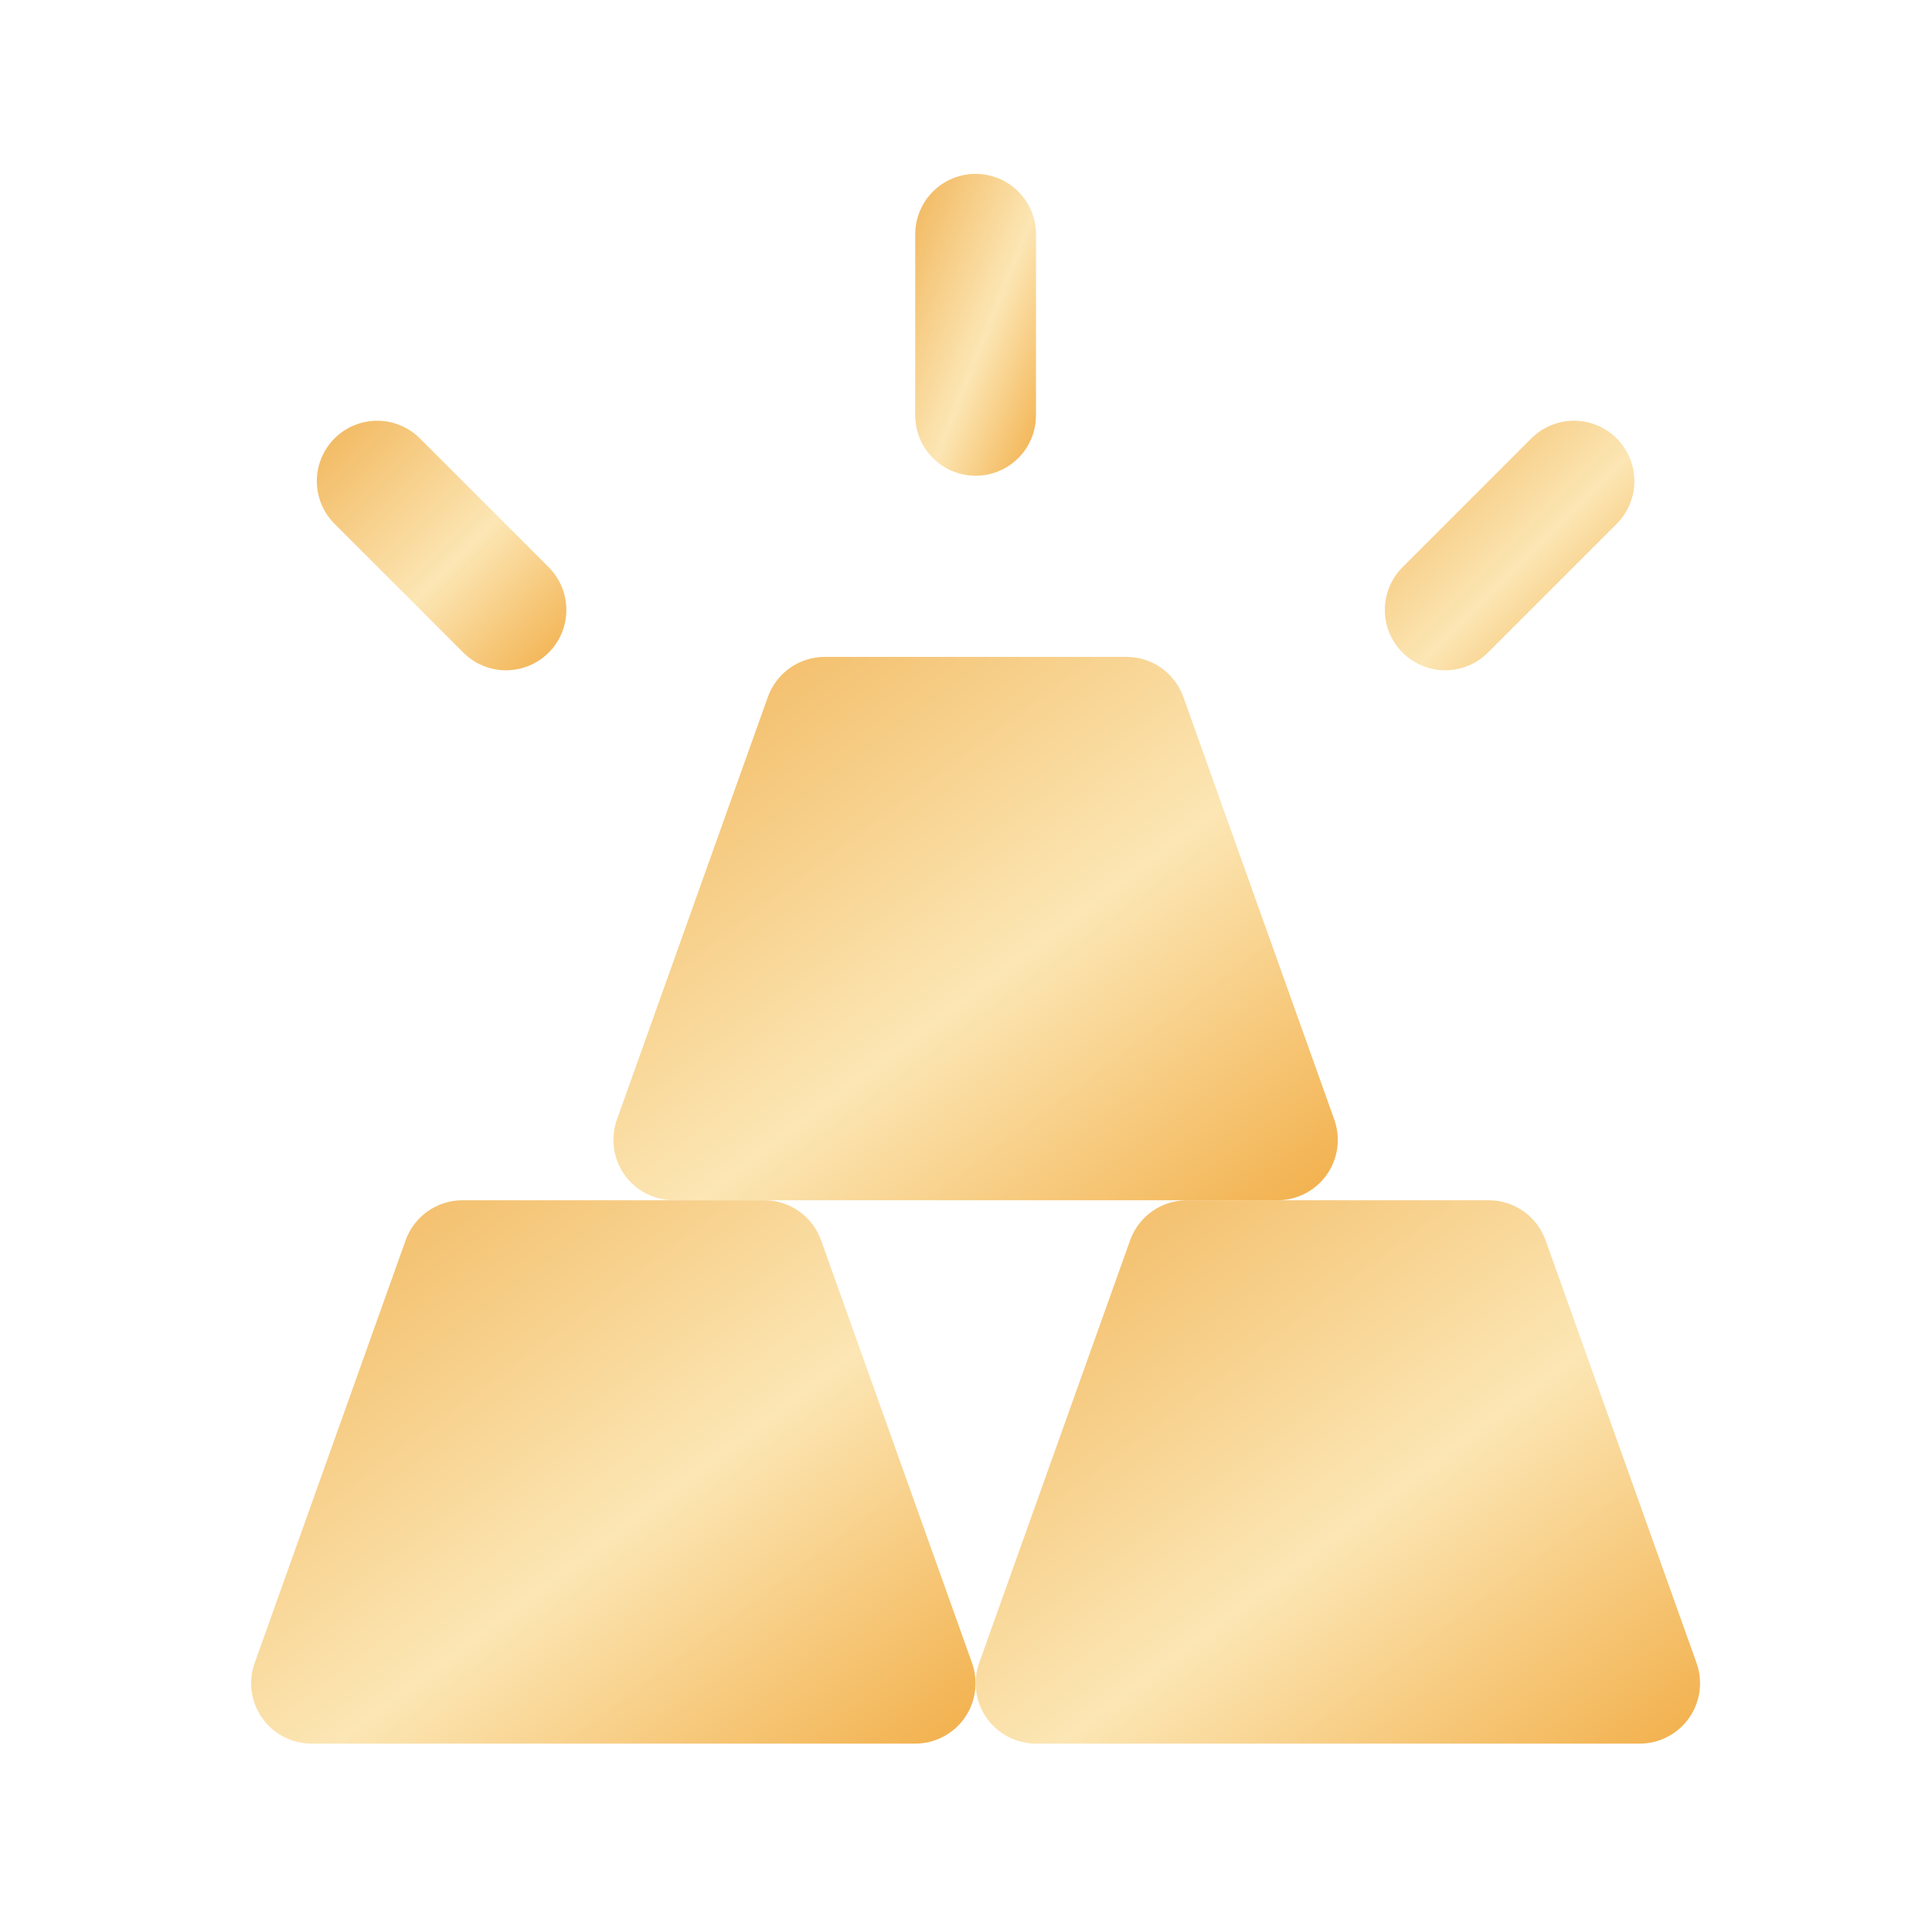
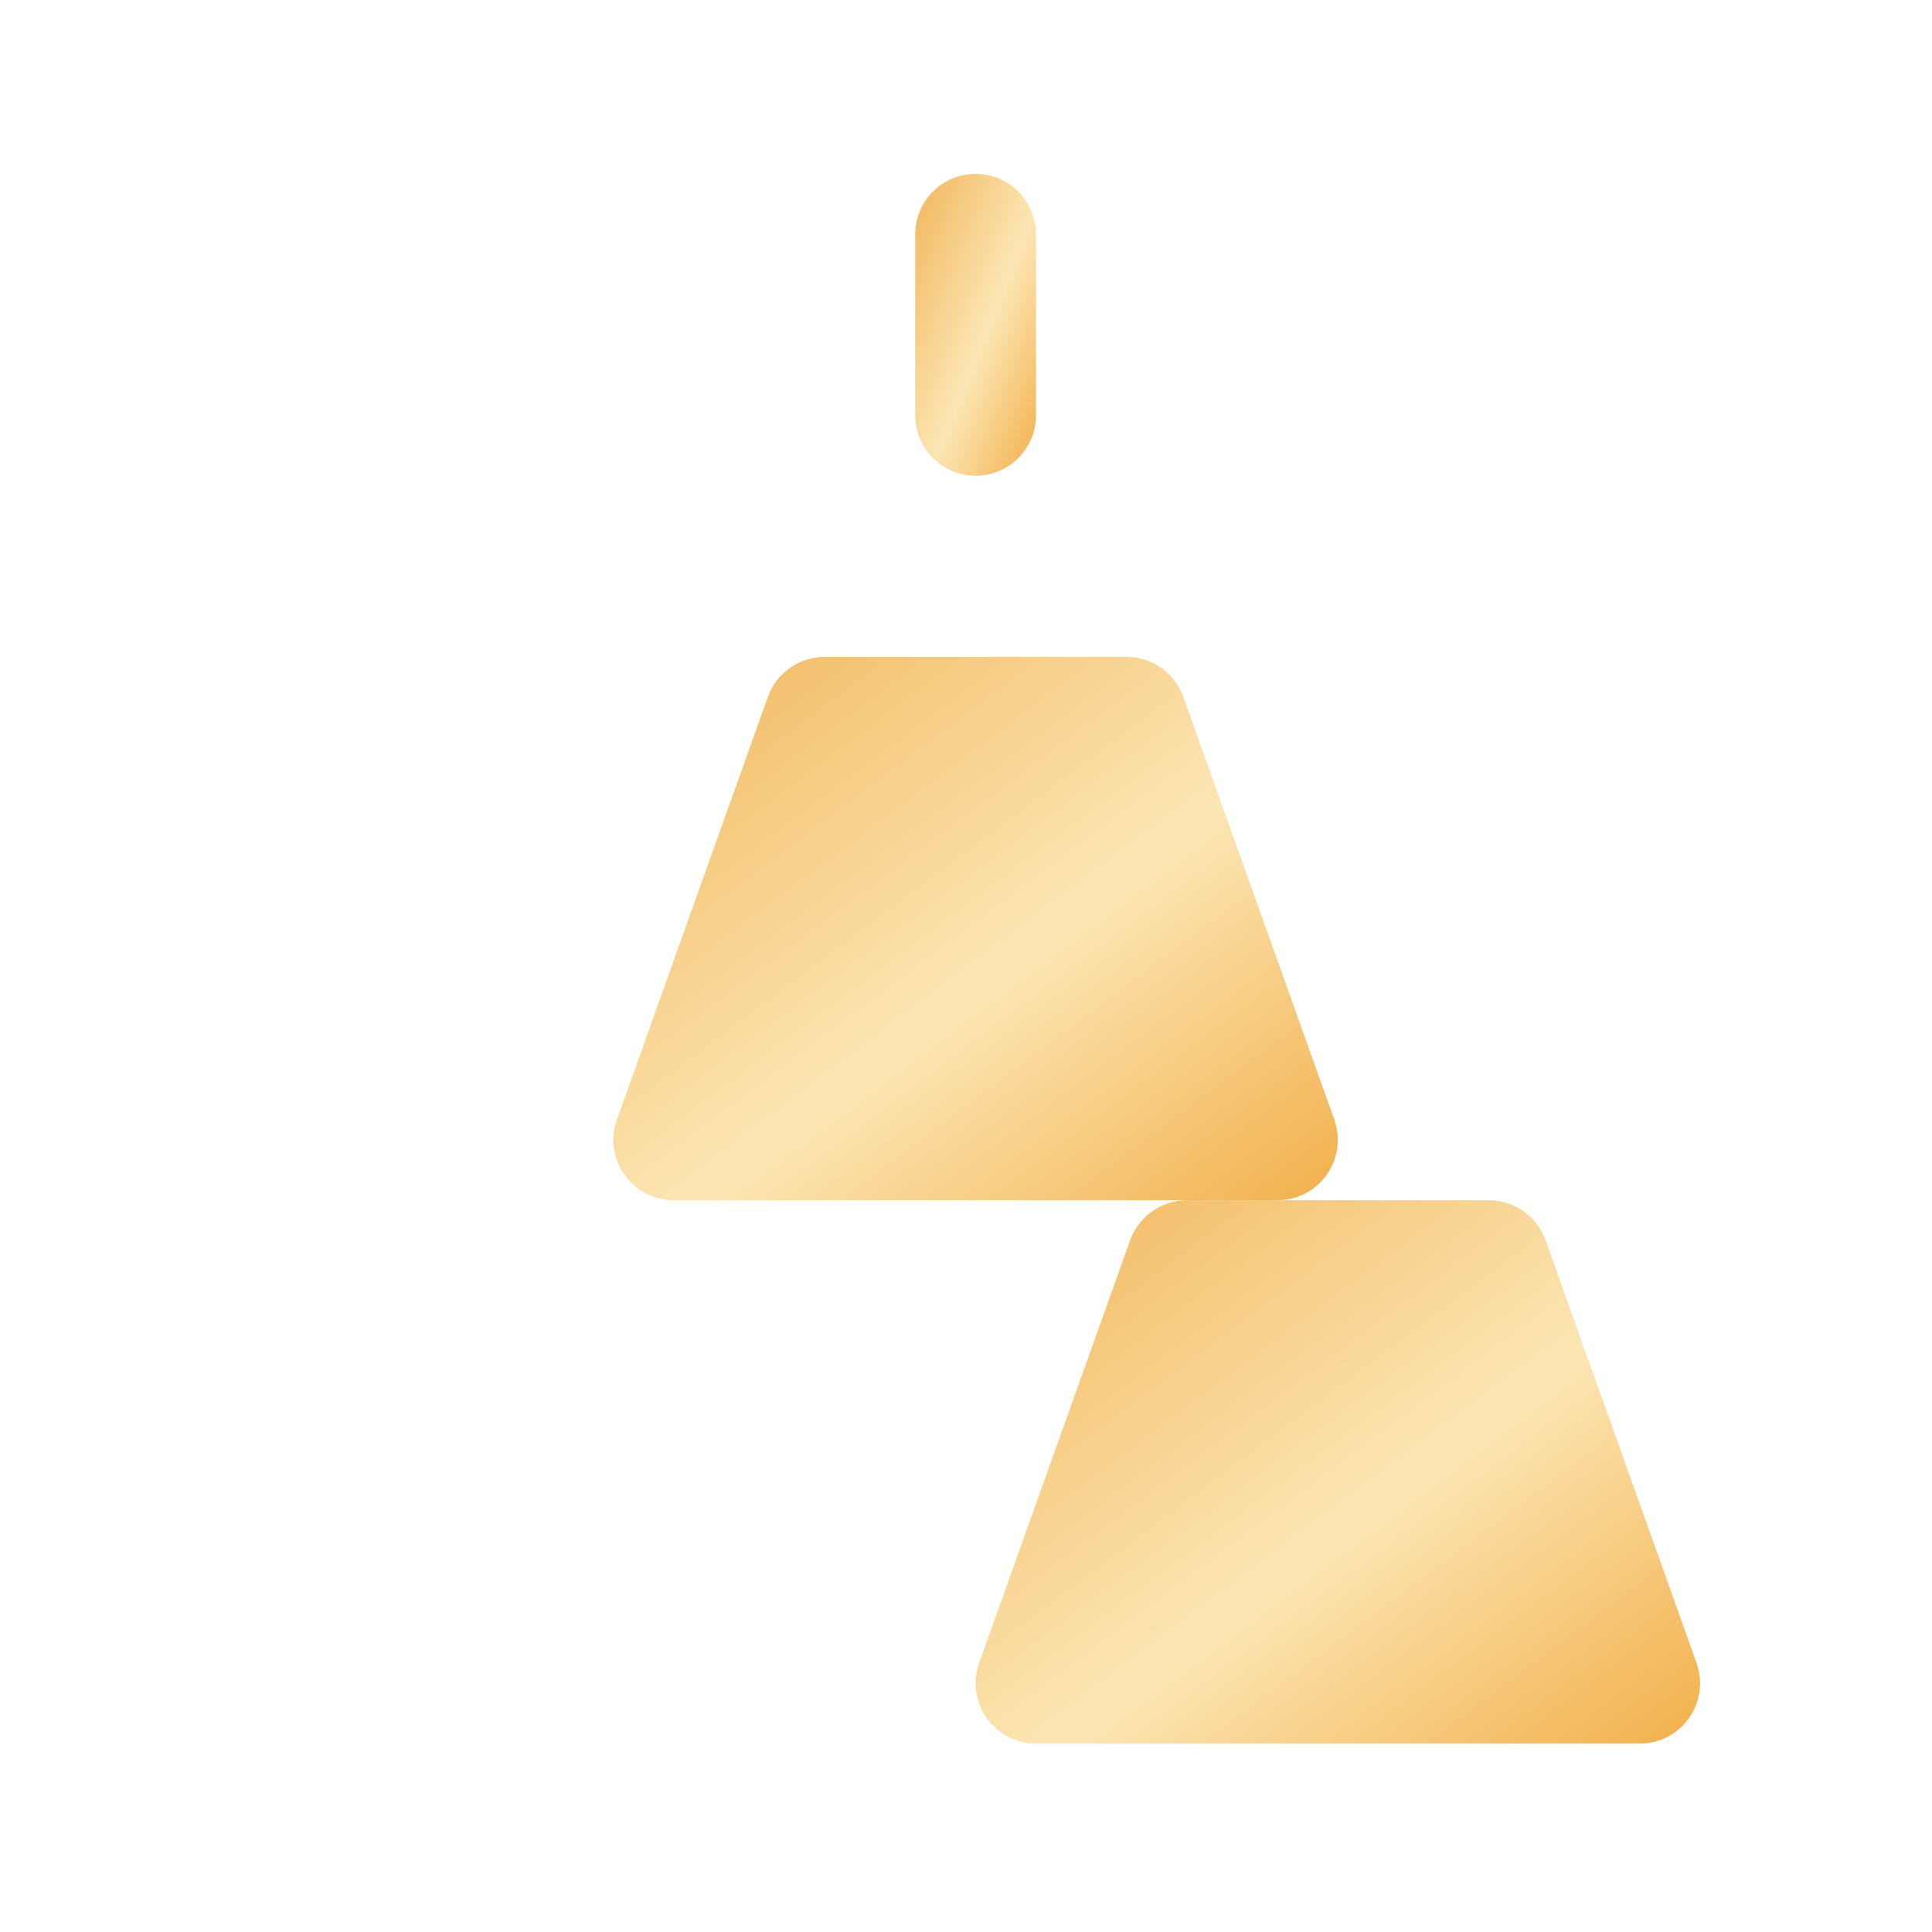
<svg xmlns="http://www.w3.org/2000/svg" width="100" height="100" viewBox="0 0 100 100" fill="none">
-   <path d="M50.313 86.075L42.5 64.2C42.284 63.593 41.885 63.068 41.359 62.697C40.832 62.325 40.204 62.126 39.56 62.125H23.935C23.291 62.126 22.662 62.325 22.136 62.697C21.609 63.068 21.211 63.593 20.994 64.2L13.182 86.075C13.014 86.546 12.961 87.051 13.029 87.547C13.096 88.043 13.282 88.515 13.57 88.924C13.858 89.334 14.241 89.668 14.685 89.898C15.129 90.129 15.622 90.25 16.122 90.25H47.372C47.873 90.25 48.366 90.129 48.81 89.898C49.254 89.668 49.636 89.334 49.925 88.924C50.213 88.515 50.398 88.043 50.466 87.547C50.534 87.051 50.481 86.546 50.313 86.075Z" fill="url(#paint0_linear_14_86)" />
  <path d="M87.813 86.075L80 64.2C79.784 63.593 79.385 63.068 78.859 62.697C78.332 62.325 77.704 62.126 77.06 62.125H61.435C60.791 62.126 60.162 62.325 59.636 62.697C59.109 63.068 58.711 63.593 58.494 64.2L50.682 86.075C50.514 86.546 50.461 87.051 50.529 87.547C50.596 88.043 50.782 88.515 51.07 88.924C51.358 89.334 51.74 89.668 52.185 89.898C52.629 90.129 53.122 90.25 53.622 90.25H84.872C85.373 90.25 85.866 90.129 86.31 89.898C86.754 89.668 87.136 89.334 87.424 88.924C87.713 88.515 87.898 88.043 87.966 87.547C88.034 87.051 87.981 86.546 87.813 86.075Z" fill="url(#paint1_linear_14_86)" />
  <path d="M69.063 57.95L61.25 36.075C61.034 35.468 60.635 34.943 60.109 34.572C59.582 34.2 58.954 34.001 58.31 34H42.685C42.041 34.001 41.412 34.2 40.886 34.572C40.359 34.943 39.961 35.468 39.744 36.075L31.932 57.95C31.764 58.421 31.711 58.926 31.779 59.422C31.846 59.918 32.032 60.39 32.32 60.8C32.608 61.209 32.99 61.543 33.435 61.773C33.879 62.004 34.372 62.125 34.872 62.125H66.122C66.623 62.125 67.116 62.004 67.56 61.773C68.004 61.543 68.386 61.209 68.674 60.8C68.963 60.39 69.148 59.918 69.216 59.422C69.284 58.926 69.231 58.421 69.063 57.95Z" fill="url(#paint2_linear_14_86)" />
  <path d="M50.497 24.625C49.669 24.625 48.874 24.296 48.288 23.71C47.702 23.124 47.372 22.329 47.372 21.5V12.125C47.372 11.296 47.702 10.501 48.288 9.915C48.874 9.329 49.669 9 50.497 9C51.326 9 52.121 9.329 52.707 9.915C53.293 10.501 53.622 11.296 53.622 12.125V21.5C53.622 22.329 53.293 23.124 52.707 23.71C52.121 24.296 51.326 24.625 50.497 24.625Z" fill="url(#paint3_linear_14_86)" />
-   <path d="M26.191 34.694C25.362 34.694 24.568 34.364 23.982 33.778L17.354 27.15C17.055 26.862 16.817 26.517 16.653 26.136C16.489 25.754 16.403 25.344 16.4 24.929C16.396 24.514 16.475 24.103 16.632 23.719C16.789 23.335 17.021 22.986 17.315 22.692C17.608 22.399 17.957 22.167 18.341 22.01C18.725 21.853 19.137 21.774 19.552 21.777C19.967 21.781 20.377 21.867 20.758 22.031C21.139 22.195 21.484 22.433 21.772 22.731L28.4 29.359C28.837 29.796 29.135 30.353 29.255 30.959C29.376 31.565 29.314 32.194 29.078 32.764C28.841 33.336 28.441 33.824 27.927 34.167C27.413 34.51 26.809 34.694 26.191 34.694Z" fill="url(#paint4_linear_14_86)" />
-   <path d="M74.803 34.694C74.186 34.694 73.582 34.51 73.068 34.167C72.554 33.824 72.153 33.336 71.917 32.764C71.681 32.194 71.619 31.565 71.739 30.959C71.86 30.353 72.157 29.796 72.594 29.359L79.222 22.731C79.511 22.433 79.855 22.195 80.237 22.031C80.618 21.867 81.028 21.781 81.443 21.777C81.858 21.774 82.269 21.853 82.653 22.01C83.037 22.167 83.386 22.399 83.68 22.692C83.973 22.986 84.205 23.335 84.362 23.719C84.519 24.103 84.599 24.514 84.595 24.929C84.591 25.344 84.505 25.754 84.341 26.136C84.178 26.517 83.939 26.862 83.641 27.15L77.013 33.778C76.427 34.364 75.632 34.694 74.803 34.694Z" fill="url(#paint5_linear_14_86)" />
  <defs>
    <linearGradient id="paint0_linear_14_86" x1="13" y1="62.125" x2="40.001" y2="98.121" gradientUnits="userSpaceOnUse">
      <stop stop-color="#F1B65B" />
      <stop offset="0.558" stop-color="#FCE6B4" />
      <stop offset="1" stop-color="#F2AF4A" />
    </linearGradient>
    <linearGradient id="paint1_linear_14_86" x1="50.5" y1="62.125" x2="77.501" y2="98.121" gradientUnits="userSpaceOnUse">
      <stop stop-color="#F1B65B" />
      <stop offset="0.558" stop-color="#FCE6B4" />
      <stop offset="1" stop-color="#F2AF4A" />
    </linearGradient>
    <linearGradient id="paint2_linear_14_86" x1="31.75" y1="34" x2="58.751" y2="69.996" gradientUnits="userSpaceOnUse">
      <stop stop-color="#F1B65B" />
      <stop offset="0.558" stop-color="#FCE6B4" />
      <stop offset="1" stop-color="#F2AF4A" />
    </linearGradient>
    <linearGradient id="paint3_linear_14_86" x1="47.372" y1="9" x2="58.148" y2="13.31" gradientUnits="userSpaceOnUse">
      <stop stop-color="#F1B65B" />
      <stop offset="0.558" stop-color="#FCE6B4" />
      <stop offset="1" stop-color="#F2AF4A" />
    </linearGradient>
    <linearGradient id="paint4_linear_14_86" x1="16.399" y1="21.777" x2="29.316" y2="34.693" gradientUnits="userSpaceOnUse">
      <stop stop-color="#F1B65B" />
      <stop offset="0.558" stop-color="#FCE6B4" />
      <stop offset="1" stop-color="#F2AF4A" />
    </linearGradient>
    <linearGradient id="paint5_linear_14_86" x1="71.679" y1="21.777" x2="84.596" y2="34.693" gradientUnits="userSpaceOnUse">
      <stop stop-color="#F1B65B" />
      <stop offset="0.558" stop-color="#FCE6B4" />
      <stop offset="1" stop-color="#F2AF4A" />
    </linearGradient>
  </defs>
</svg>